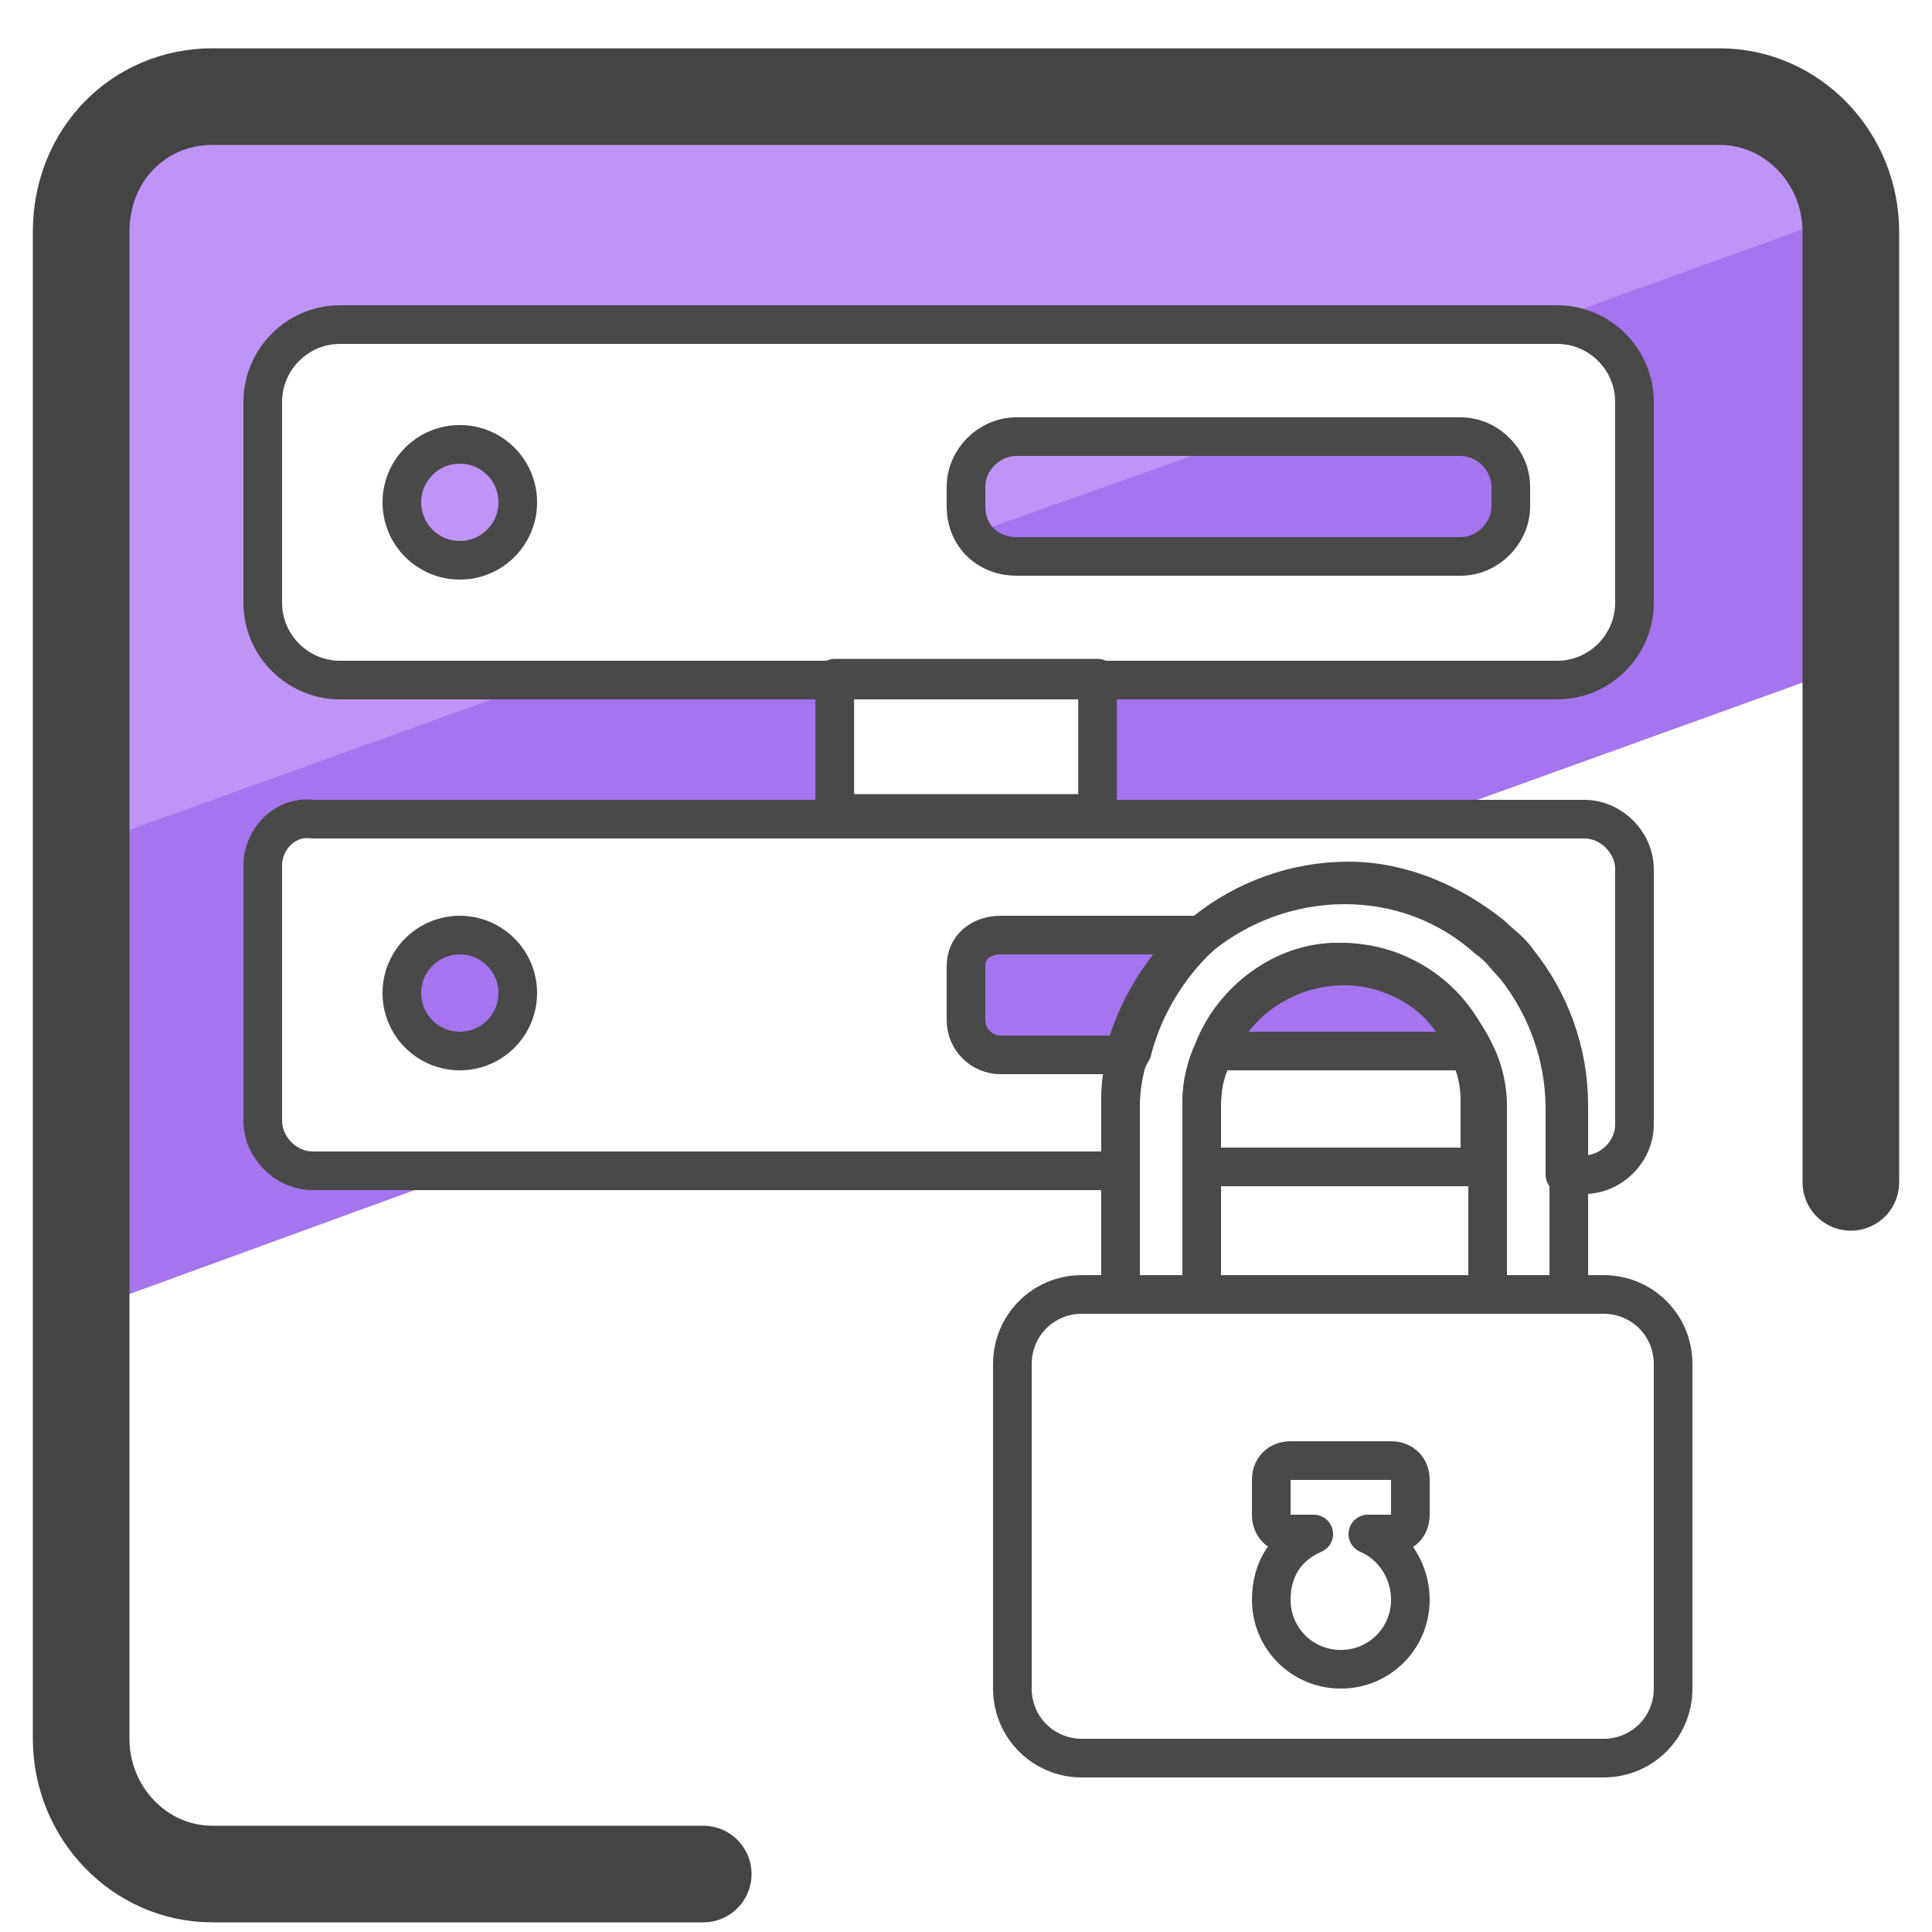
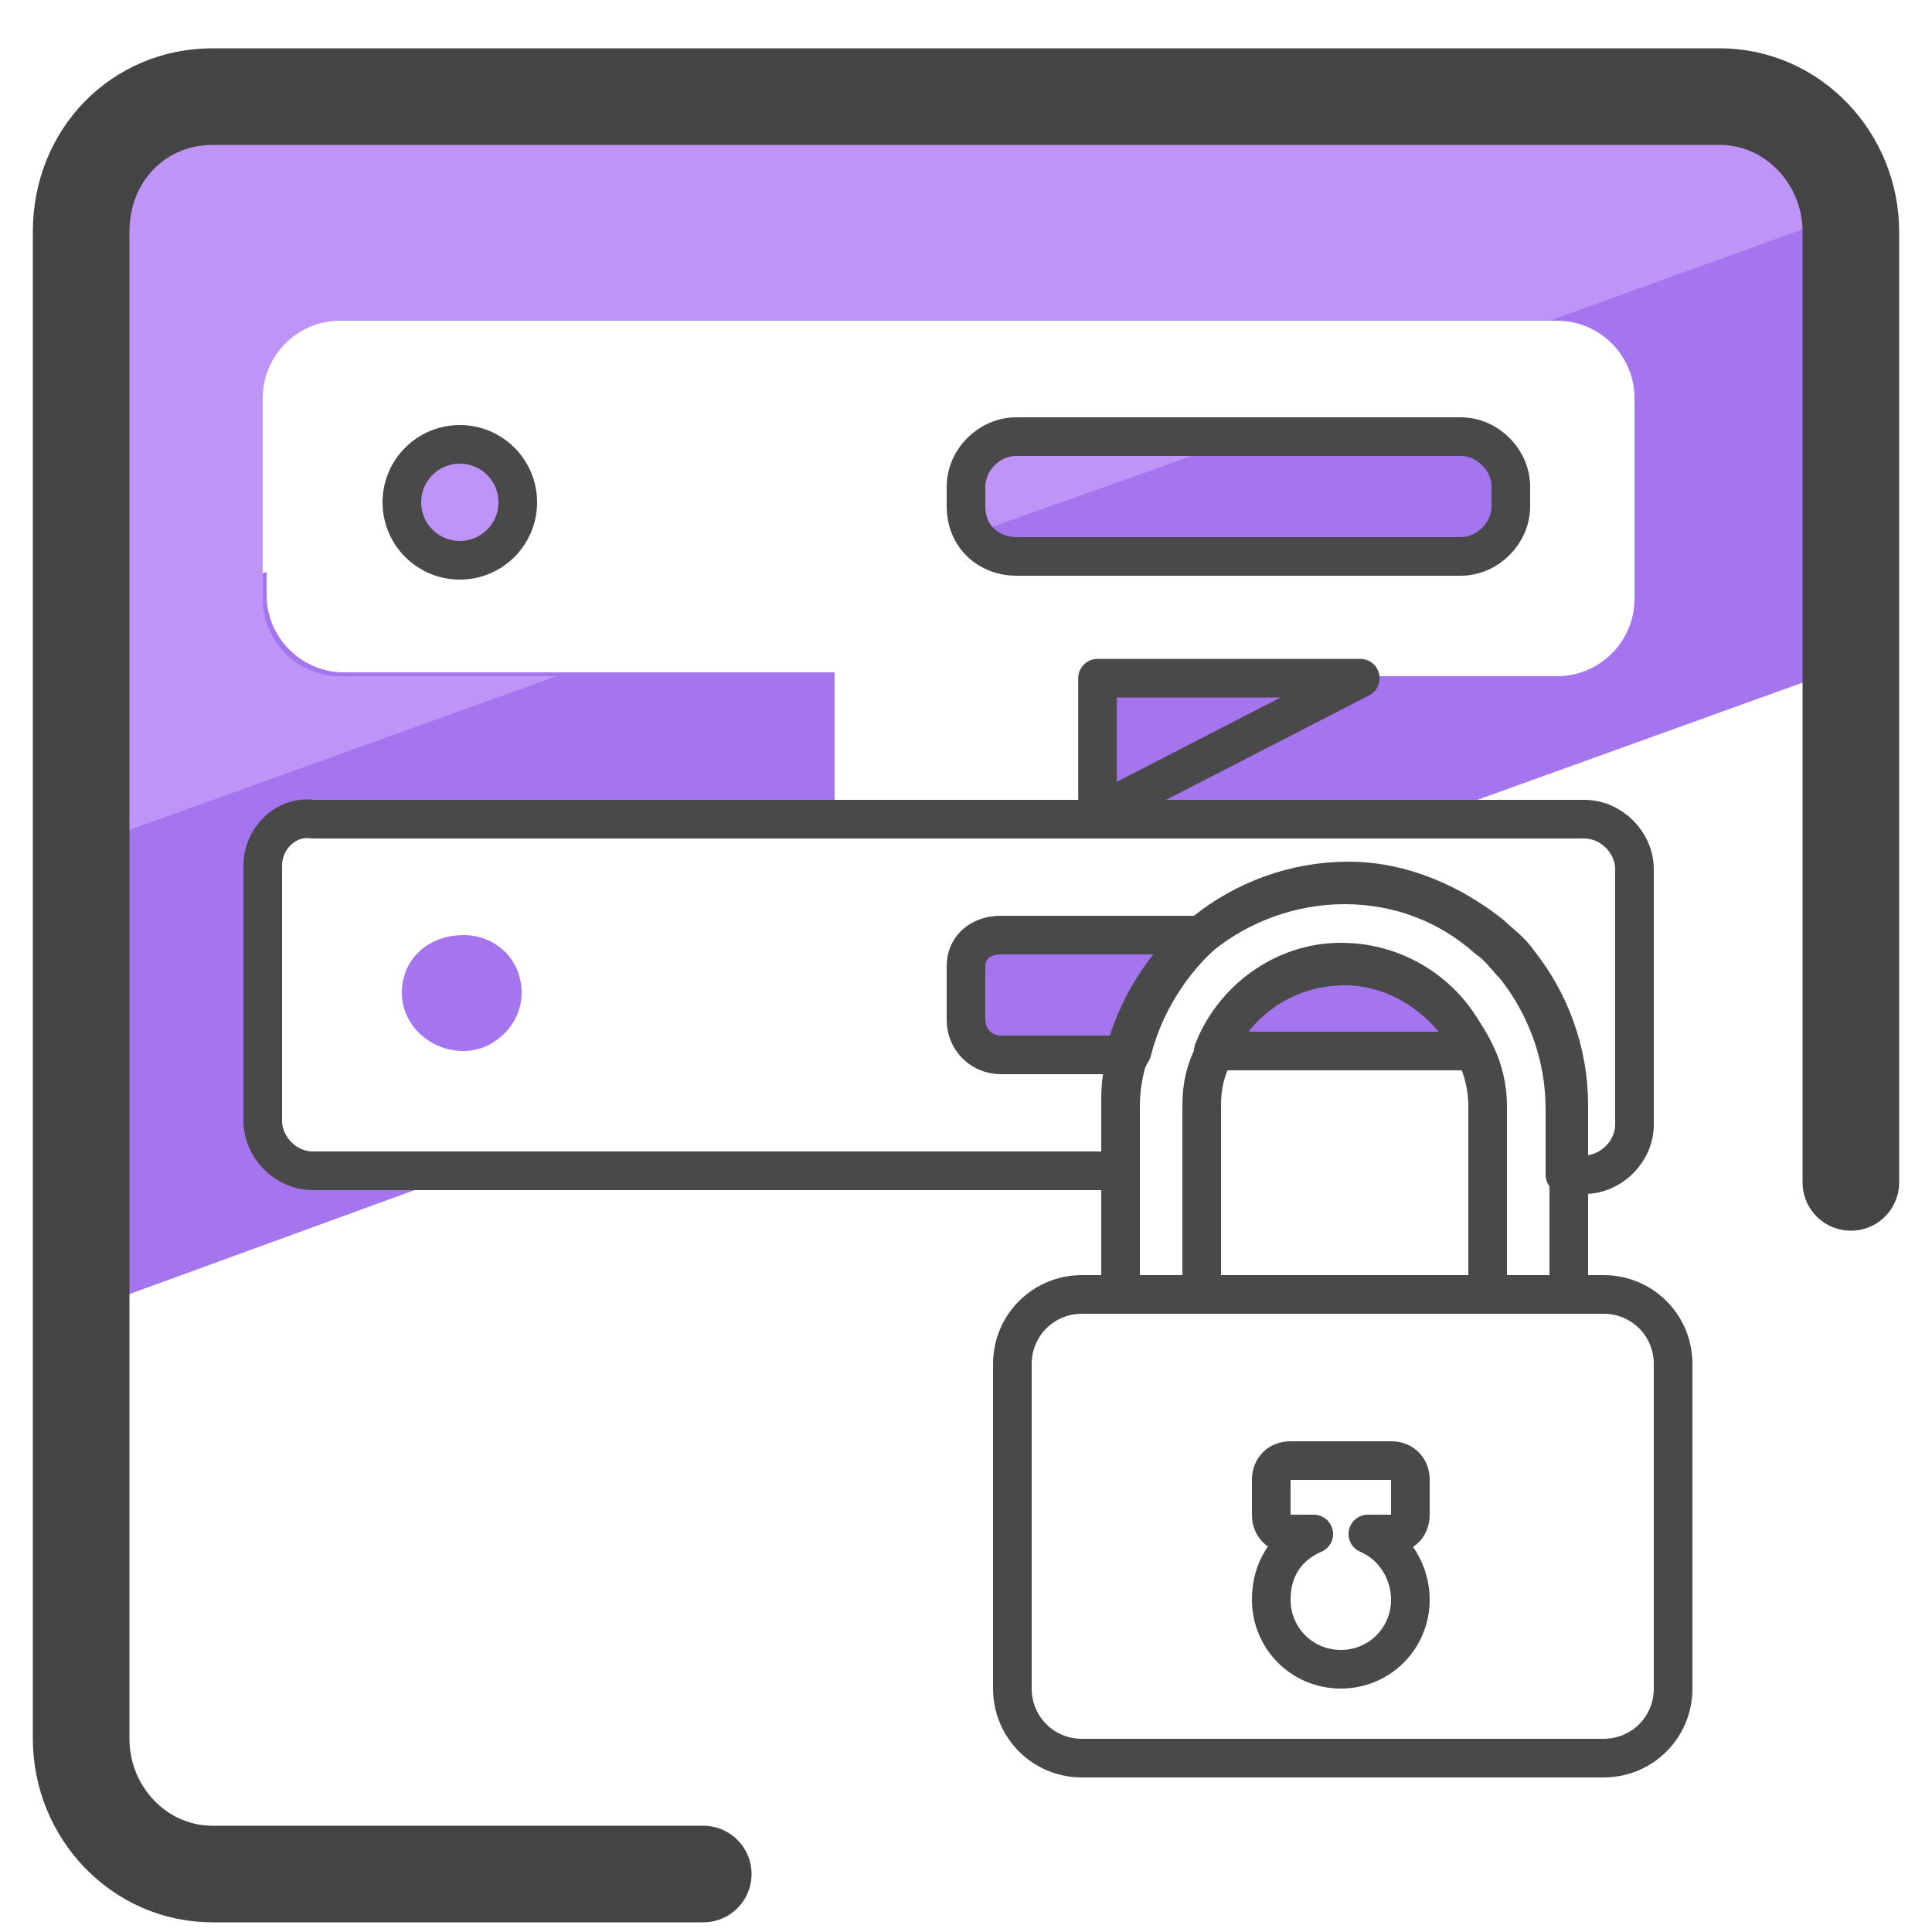
<svg xmlns="http://www.w3.org/2000/svg" id="Layer_1" x="0" y="0" version="1.1" viewBox="0 0 50 50" xml:space="preserve">
  <style>.st0{fill:#a475ef}.st3{fill:none;stroke-linecap:round;stroke-linejoin:round;stroke-miterlimit:10;stroke:#494949}</style>
  <path d="M10.5 13.6l2.9-1c.1.2.1.3.1.5 0 .9-.7 1.5-1.5 1.5s-1.3-.4-1.5-1zm14.7.1c-.1-.2-.1-.4-.1-.6v-.5c0-.7.6-1.3 1.3-1.3h11.5c.7 0 1.3.6 1.3 1.3v.5c0 .7-.6 1.3-1.3 1.3H26.4c-.5 0-1-.3-1.2-.7zm4.1 13.2c.5-1 1.2-1.9 2-2.7h-4.9c-.7 0-1.3.6-1.3 1.3v.5c0 .2 0 .4.1.6.2.4.7.7 1.2.7h2.8c0-.2 0-.3.1-.4zm7.9-1.1c-.3-.2-.6-.3-.9-.5h-.1c-.1 0-.1-.1-.2-.1-.2-.1-.4-.1-.6-.2-.1 0-.2 0-.4-.1h-.9c-.1 0-.2.1-.3.1-.2.1-.4.2-.6.2l-.3.3-.7.7v.2c-.1.2-.2.5-.2.7h6c-.1-.4-.2-.7-.4-1.1-.3 0-.4-.1-.4-.2zm-23.7-.1c0 .8-.7 1.5-1.5 1.5-.9 0-1.6-.7-1.6-1.5 0-.9.7-1.5 1.6-1.5.8 0 1.5.6 1.5 1.5z" class="st0" />
  <path d="M21.6 17.6v3.5H8.1c-.7 0-1.3.6-1.3 1.3V29c0 .7.6 1.3 1.3 1.3h4l-9.6 3.5-.6-10.9v-6.3H2l4.9-1.8v.6c0 1.1.9 2 2 2h12.7zm26.9-.6l-11.1 4h-9v-3.5h11.9c1.1 0 2-.9 2-2v-5.2c0-1.1-.9-2-2-2H24.8L42.1 2l5.1 2.3.1 1.4.4 6.1.8 5.2z" class="st0" />
  <path fill="#bf94f7" d="M13.4 12.5c-.2-.6-.8-1-1.4-1-.9 0-1.6.7-1.6 1.5 0 .2 0 .4.1.5.2.6.8 1 1.5 1 .8 0 1.5-.7 1.5-1.5 0-.1-.1-.3-.1-.5zM46.2 2.2l-4-.1-7.4-.2-29 .2L2.7 5l-.8 11.7-.1.8-.3 4.7.4-.2 12.5-4.5H8.8c-1.1 0-2-.9-2-2v-5.2c0-1.1.9-2 2-2h31.3l7.2-2.6 1-.4-2.1-3.1zm-19.8 9.2c-.7 0-1.3.6-1.3 1.3v.5c0 .2 0 .4.1.6l6.5-2.3h-5.3zm-13 1.1c-.2-.6-.8-1-1.4-1-.9 0-1.6.7-1.6 1.5 0 .2 0 .4.1.5.2.6.8 1 1.5 1 .8 0 1.5-.7 1.5-1.5 0-.1-.1-.3-.1-.5z" />
  <path fill="none" stroke="#444" stroke-linecap="round" stroke-linejoin="round" stroke-miterlimit="10" stroke-width="2.5" d="M18.2 48.5H5.5c-1.9 0-3.4-1.6-3.4-3.5V6c0-2 1.5-3.5 3.4-3.5h39c1.9 0 3.4 1.6 3.4 3.5v24.6" />
-   <path d="M8.8 17.6h31.5c1.1 0 2-.9 2-2v-5.2c0-1.1-.9-2-2-2H8.8c-1.1 0-2 .9-2 2v5.2c0 1.1.9 2 2 2zm22.6 9.6c-.2.4-.3.9-.3 1.3v1.7h7.2v-1.7c0-.5-.1-.9-.3-1.3-.5-1.3-1.8-2.3-3.4-2.3-1.4 0-2.7 1-3.2 2.3z" class="st3" />
  <path d="M6.8 22.4V29c0 .7.6 1.3 1.3 1.3H29v-1.7c0-.5.1-.9.2-1.3.3-1.2 1-2.3 1.9-3.1 1-.8 2.3-1.3 3.7-1.3 1.4 0 2.7.5 3.7 1.4.3.2.5.5.7.7.8 1 1.3 2.3 1.3 3.7v1.7h.5c.7 0 1.3-.6 1.3-1.3v-6.6c0-.7-.6-1.3-1.3-1.3H8.1c-.7-.1-1.3.5-1.3 1.2zm19.5-8h11.5c.7 0 1.3-.6 1.3-1.3v-.5c0-.7-.6-1.3-1.3-1.3H26.3c-.7 0-1.3.6-1.3 1.3v.5c0 .8.6 1.3 1.3 1.3z" class="st3" />
  <path d="M31.4 27.2h6.7c-.5-1.3-1.8-2.3-3.4-2.3-1.5 0-2.8 1-3.3 2.3zM25 25v1.4c0 .5.4.9.9.9h3.2c.3-1.2 1-2.3 1.9-3.1h-5.1c-.5 0-.9.3-.9.8z" class="st3" />
  <circle cx="11.9" cy="13" r="1.5" class="st3" />
-   <circle cx="11.9" cy="25.7" r="1.5" class="st3" />
-   <path d="M21.6 17.6h6.8v3.5h-6.8z" class="st3" transform="rotate(-180 25.002 19.326)" />
+   <path d="M21.6 17.6v3.5h-6.8z" class="st3" transform="rotate(-180 25.002 19.326)" />
  <path d="M26.2 35.3v8.4c0 1 .8 1.8 1.8 1.8h13.5c1 0 1.8-.8 1.8-1.8v-8.4c0-1-.8-1.8-1.8-1.8H28c-1 0-1.8.8-1.8 1.8z" class="st3" />
  <path d="M32.9 41.4c0 1 .8 1.8 1.8 1.8s1.8-.8 1.8-1.8c0-.7-.4-1.4-1.1-1.7h.6c.3 0 .5-.2.5-.5v-.9c0-.3-.2-.5-.5-.5h-2.6c-.3 0-.5.2-.5.5v.9c0 .3.2.5.5.5h.6c-.7.3-1.1.9-1.1 1.7zM29 28.6v4.9h2.1v-4.9c0-.5.1-.9.3-1.3.5-1.3 1.8-2.3 3.4-2.3 1.5 0 2.8 1 3.4 2.3.2.4.3.9.3 1.3v4.9h2.1v-4.9c0-1.4-.5-2.7-1.3-3.7-.2-.3-.5-.5-.7-.7-1-.8-2.3-1.4-3.7-1.4-1.4 0-2.7.5-3.7 1.3-.9.8-1.6 1.9-1.9 3.1-.3.5-.3.9-.3 1.4z" class="st3" />
</svg>